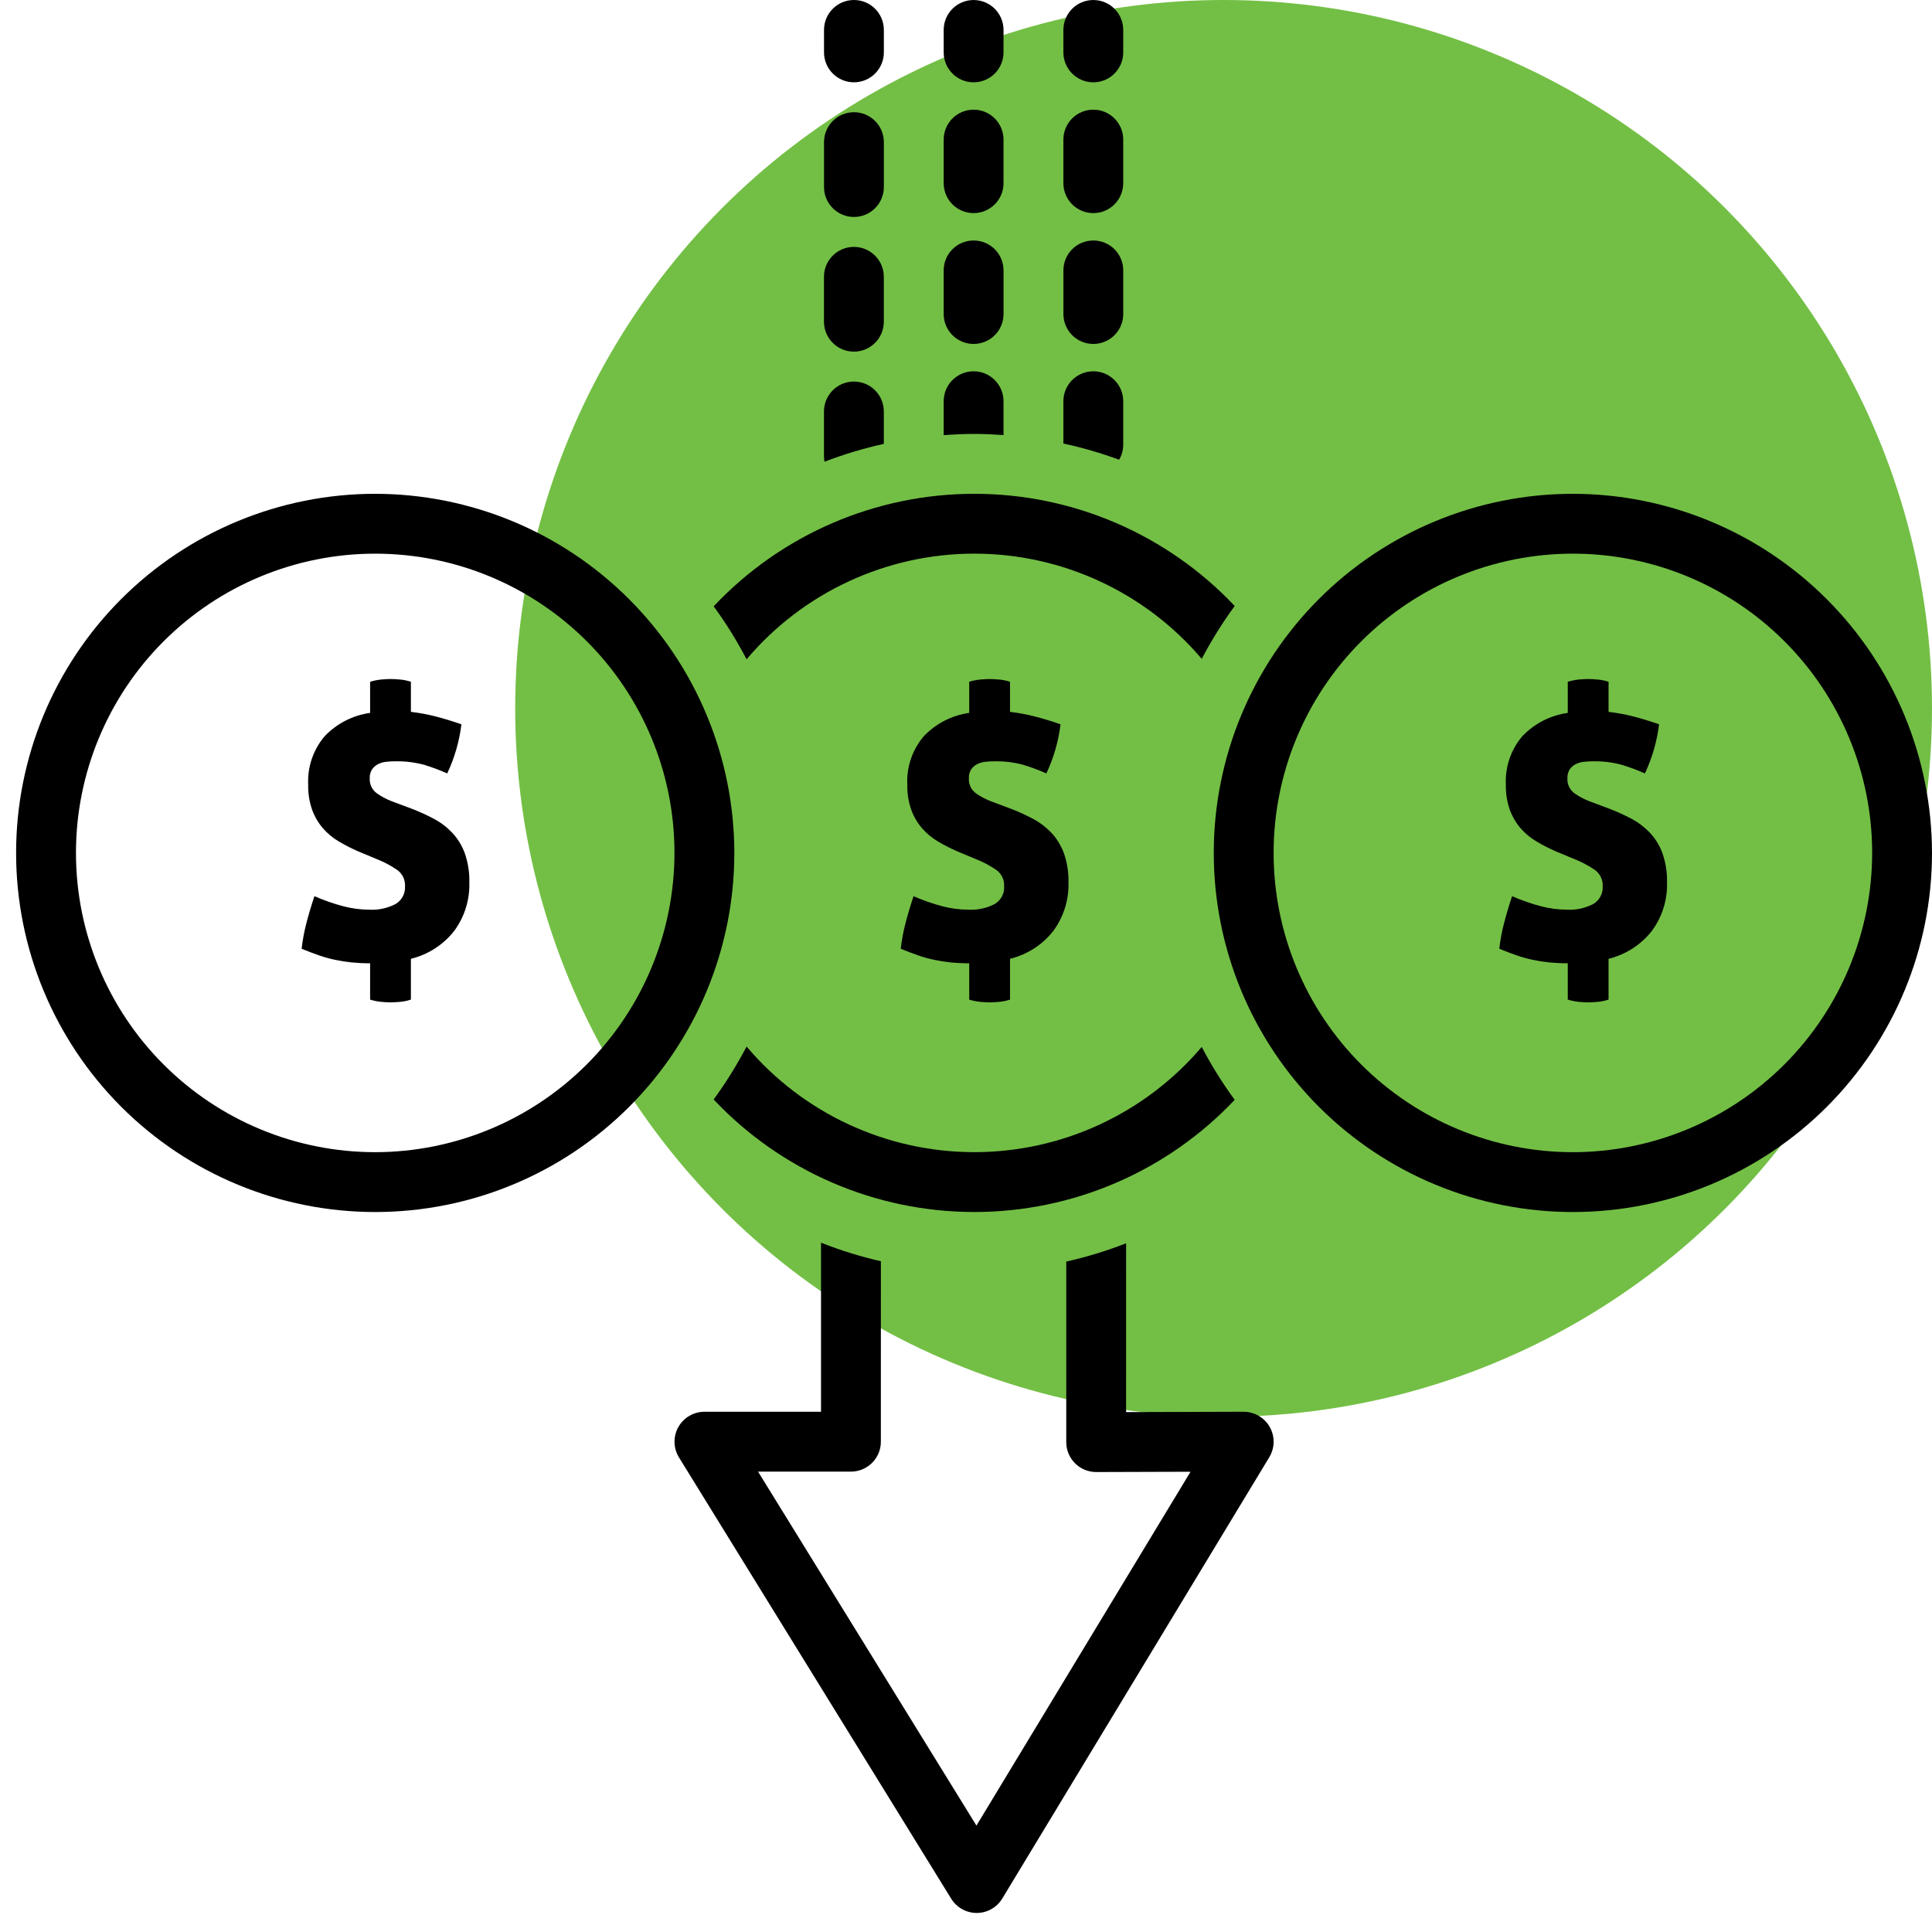
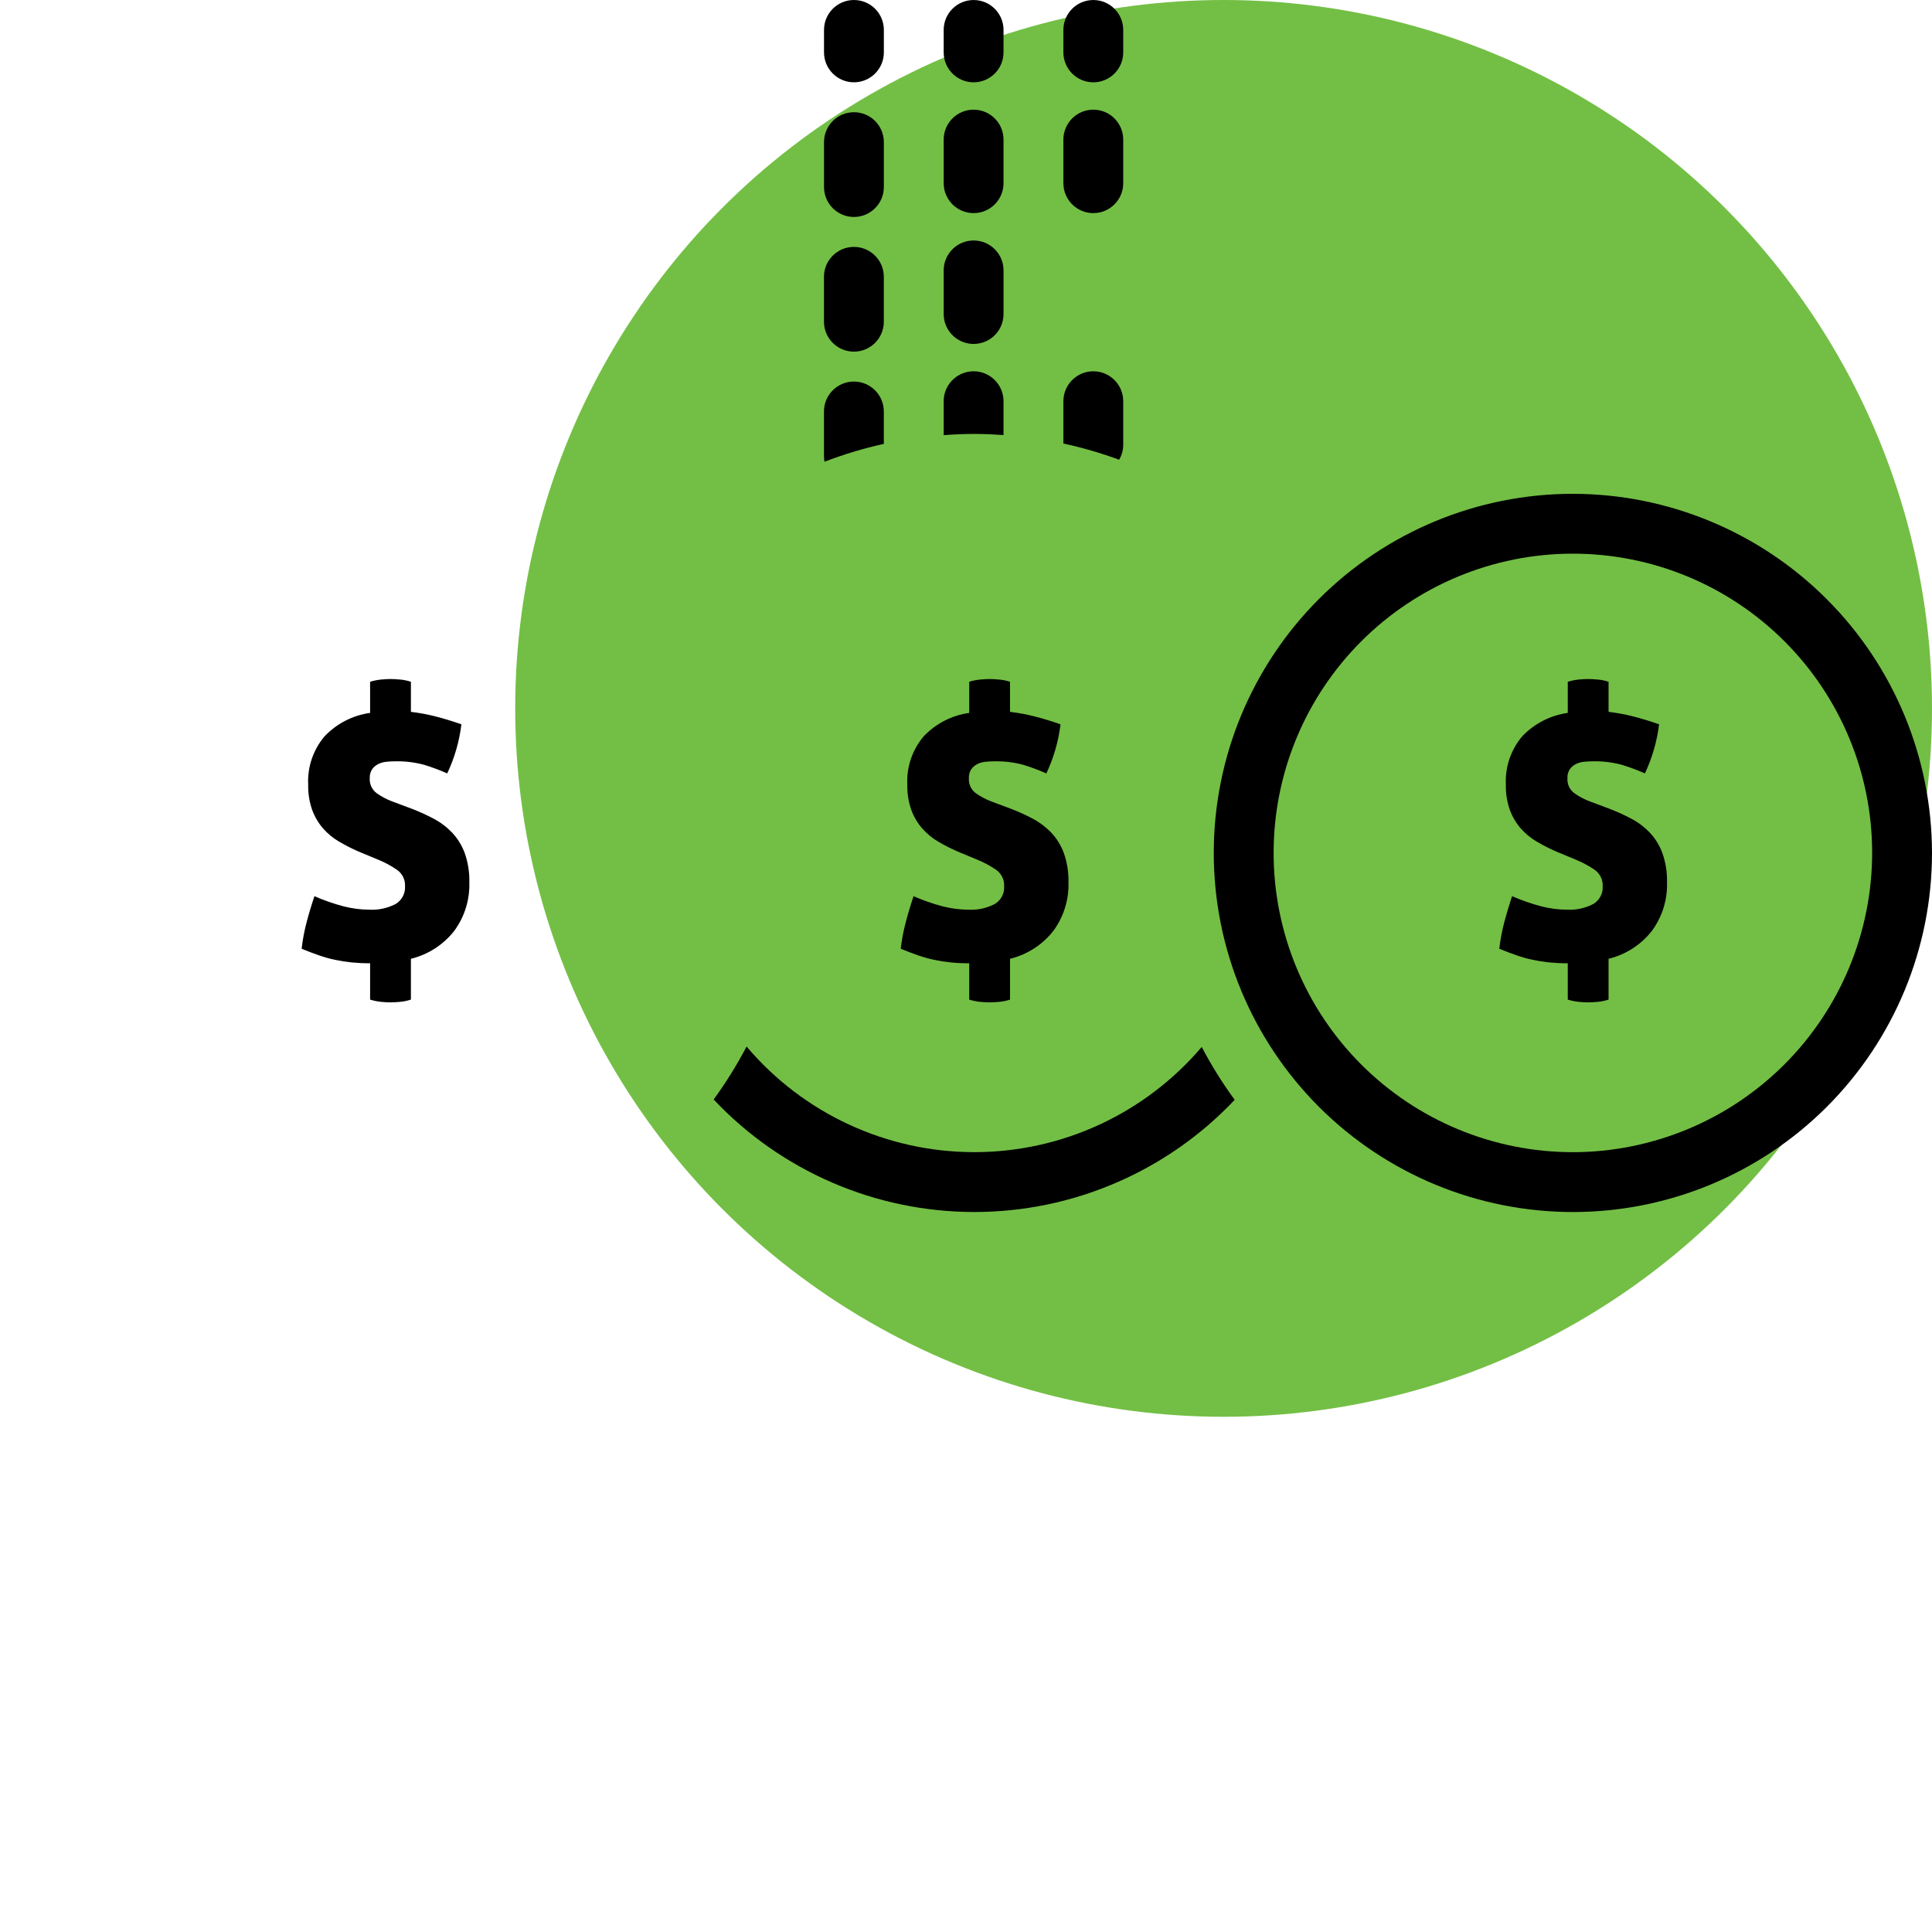
<svg xmlns="http://www.w3.org/2000/svg" width="120" height="120" viewBox="0 0 120 120" fill="none">
  <circle cx="76" cy="44" r="44" fill="#73BF45" />
  <path d="M54.898 1.859C54.898 0.832 54.066 0 53.039 0C52.013 0 51.181 0.832 51.181 1.859V3.253C51.181 4.279 52.013 5.112 53.039 5.112C54.066 5.112 54.898 4.279 54.898 3.253V1.859Z" fill="black" />
  <path d="M69.766 1.86C69.766 0.833 68.934 0.001 67.908 0.001C66.881 0.001 66.049 0.833 66.049 1.86V3.254C66.049 4.28 66.881 5.113 67.908 5.113C68.934 5.113 69.766 4.28 69.766 3.254V1.86Z" fill="black" />
  <path d="M62.331 1.86C62.331 0.833 61.499 0.001 60.472 0.001C59.446 0.001 58.614 0.833 58.614 1.86V3.254C58.614 4.28 59.446 5.113 60.472 5.113C61.499 5.113 62.331 4.28 62.331 3.254V1.86Z" fill="black" />
-   <path d="M77.248 87.686H77.242L69.944 87.708L69.945 77.223V77.223C68.736 77.695 67.494 78.075 66.228 78.359L66.227 89.573C66.228 90.599 67.059 91.431 68.085 91.431H68.091L73.946 91.413L60.649 113.391L47.084 91.405H52.853C53.88 91.405 54.712 90.573 54.712 89.546L54.713 78.338C53.447 78.048 52.204 77.663 50.995 77.186L50.995 87.687H43.754C43.08 87.688 42.459 88.052 42.13 88.641C41.803 89.229 41.818 89.948 42.172 90.522L59.082 117.934C59.42 118.482 60.02 118.817 60.664 118.817H60.673C61.32 118.814 61.92 118.474 62.254 117.92L78.838 90.51C79.186 89.936 79.197 89.219 78.867 88.634C78.538 88.05 77.919 87.689 77.248 87.688L77.248 87.686Z" fill="black" />
  <path d="M69.766 8.671C69.766 7.643 68.934 6.812 67.908 6.812C66.881 6.812 66.049 7.643 66.049 8.671V11.379V11.378C66.049 12.405 66.881 13.237 67.908 13.237C68.934 13.237 69.766 12.405 69.766 11.378V8.671Z" fill="black" />
  <path d="M67.908 23.061C66.881 23.061 66.049 23.894 66.049 24.92V27.549C67.225 27.803 68.381 28.139 69.511 28.554C69.677 28.274 69.765 27.954 69.766 27.629V24.92C69.766 23.894 68.934 23.061 67.908 23.061Z" fill="black" />
-   <path d="M67.907 14.937H67.908C68.401 14.937 68.874 15.132 69.223 15.481C69.571 15.829 69.767 16.302 69.767 16.795V19.506C69.767 19.998 69.571 20.471 69.223 20.819C68.874 21.168 68.402 21.363 67.909 21.363H67.908C66.882 21.363 66.05 20.531 66.05 19.505V16.794C66.05 15.768 66.881 14.937 67.907 14.937Z" fill="black" />
  <path d="M62.331 8.671C62.331 7.643 61.499 6.812 60.472 6.812C59.446 6.812 58.614 7.643 58.614 8.671V11.379V11.378C58.614 12.405 59.446 13.237 60.472 13.237C61.499 13.237 62.331 12.405 62.331 11.378V8.671Z" fill="black" />
  <path d="M60.472 14.937H60.473C60.966 14.937 61.439 15.132 61.788 15.481C62.136 15.829 62.332 16.302 62.332 16.795V19.506C62.332 19.998 62.136 20.471 61.788 20.819C61.439 21.168 60.967 21.363 60.474 21.363H60.473C59.447 21.363 58.614 20.531 58.614 19.505V16.794C58.614 15.768 59.446 14.937 60.472 14.937Z" fill="black" />
  <path d="M58.614 24.92V27.029C59.243 26.983 59.877 26.952 60.518 26.952C61.128 26.952 61.731 26.981 62.331 27.022V24.92C62.331 23.894 61.499 23.061 60.472 23.061C59.446 23.061 58.614 23.894 58.614 24.92Z" fill="black" />
  <path d="M54.898 8.829C54.898 7.803 54.066 6.97 53.039 6.97C52.013 6.97 51.181 7.803 51.181 8.829V11.617C51.181 12.644 52.013 13.476 53.039 13.476C54.066 13.476 54.898 12.644 54.898 11.617V8.829Z" fill="black" />
  <path d="M53.037 23.699C52.011 23.699 51.178 24.531 51.178 25.558V28.346C51.18 28.458 51.191 28.569 51.212 28.678C52.411 28.218 53.642 27.847 54.896 27.57V25.558C54.896 24.531 54.064 23.699 53.037 23.699Z" fill="black" />
  <path d="M54.896 17.194C54.896 16.167 54.064 15.335 53.037 15.335C52.011 15.335 51.178 16.167 51.178 17.194V19.982C51.178 21.008 52.011 21.841 53.037 21.841C54.064 21.841 54.896 21.008 54.896 19.982V17.194Z" fill="black" />
  <path d="M61.789 56.148C61.281 56.413 60.709 56.535 60.136 56.502C59.607 56.499 59.08 56.43 58.567 56.298C57.943 56.135 57.333 55.923 56.742 55.665C56.541 56.266 56.373 56.832 56.237 57.362C56.103 57.877 56.007 58.401 55.947 58.929C56.334 59.087 56.692 59.223 57.021 59.337C57.348 59.451 57.682 59.545 58.02 59.617C58.361 59.689 58.705 59.742 59.051 59.778C59.434 59.815 59.817 59.833 60.2 59.831V62.087C60.423 62.158 60.654 62.205 60.887 62.227C61.116 62.248 61.31 62.259 61.467 62.259C61.625 62.259 61.823 62.248 62.058 62.227C62.288 62.207 62.516 62.16 62.735 62.087V59.553C63.803 59.293 64.754 58.679 65.43 57.813C66.064 56.948 66.393 55.898 66.365 54.827C66.382 54.198 66.284 53.573 66.075 52.98C65.901 52.509 65.635 52.078 65.291 51.712C64.959 51.367 64.575 51.077 64.152 50.853C63.708 50.617 63.249 50.409 62.778 50.229L61.574 49.778V49.779C61.236 49.653 60.914 49.483 60.618 49.274C60.321 49.059 60.155 48.706 60.179 48.339C60.169 48.147 60.218 47.956 60.318 47.792C60.411 47.656 60.537 47.545 60.683 47.469C60.837 47.39 61.005 47.338 61.178 47.319C61.359 47.298 61.542 47.287 61.725 47.288C62.341 47.271 62.956 47.343 63.551 47.502C64.041 47.651 64.522 47.831 64.991 48.039C65.445 47.076 65.743 46.045 65.871 44.988C65.299 44.788 64.757 44.624 64.249 44.495C63.751 44.368 63.245 44.275 62.734 44.215V42.346C62.515 42.274 62.288 42.228 62.058 42.208C61.822 42.186 61.625 42.175 61.467 42.175C61.31 42.175 61.116 42.186 60.887 42.208C60.654 42.23 60.424 42.276 60.2 42.346V44.28C59.122 44.43 58.127 44.941 57.376 45.73C56.663 46.569 56.298 47.649 56.355 48.747C56.343 49.278 56.427 49.805 56.603 50.305C56.755 50.721 56.98 51.106 57.268 51.443C57.554 51.771 57.892 52.051 58.267 52.271C58.662 52.504 59.071 52.712 59.492 52.894L60.63 53.367H60.629C61.064 53.539 61.478 53.759 61.865 54.021C62.197 54.252 62.388 54.637 62.369 55.042C62.398 55.49 62.174 55.916 61.789 56.148Z" fill="black" />
  <path d="M97.695 30.671C91.779 30.671 86.106 33.021 81.922 37.204C77.74 41.387 75.389 47.06 75.389 52.976C75.389 58.892 77.739 64.565 81.922 68.748C86.106 72.931 91.779 75.281 97.695 75.281C103.611 75.281 109.284 72.932 113.467 68.748C117.65 64.565 120 58.892 120 52.976C119.993 47.062 117.641 41.393 113.46 37.212C109.278 33.03 103.608 30.677 97.695 30.671ZM97.695 71.564C92.765 71.564 88.037 69.606 84.551 66.12C81.065 62.634 79.107 57.906 79.107 52.976C79.107 48.046 81.065 43.319 84.551 39.833C88.037 36.347 92.765 34.389 97.695 34.389C102.625 34.389 107.352 36.347 110.838 39.833C114.324 43.319 116.283 48.046 116.283 52.976C116.277 57.904 114.317 62.629 110.832 66.114C107.347 69.598 102.623 71.558 97.695 71.564Z" fill="black" />
  <path d="M102.468 51.712C102.136 51.367 101.752 51.076 101.329 50.853C100.885 50.617 100.426 50.408 99.954 50.229L98.751 49.778V49.779C98.413 49.652 98.091 49.482 97.795 49.274C97.498 49.058 97.332 48.706 97.356 48.339C97.346 48.146 97.394 47.955 97.495 47.792C97.588 47.656 97.714 47.545 97.86 47.469C98.014 47.389 98.182 47.338 98.355 47.319C98.536 47.297 98.719 47.287 98.902 47.287C99.518 47.271 100.133 47.343 100.728 47.502C101.218 47.651 101.699 47.831 102.168 48.038C102.622 47.076 102.919 46.045 103.048 44.988C102.475 44.788 101.934 44.624 101.426 44.494C100.928 44.367 100.422 44.275 99.911 44.215V42.346C99.692 42.274 99.465 42.227 99.235 42.207C98.999 42.186 98.802 42.175 98.644 42.175C98.487 42.175 98.293 42.186 98.064 42.207C97.831 42.23 97.601 42.276 97.377 42.346V44.279C96.299 44.43 95.303 44.941 94.552 45.73C93.84 46.569 93.475 47.648 93.532 48.747C93.52 49.277 93.604 49.805 93.78 50.305C93.932 50.72 94.157 51.106 94.445 51.443C94.731 51.771 95.069 52.051 95.444 52.27C95.839 52.504 96.248 52.712 96.668 52.894L97.807 53.367H97.806C98.241 53.538 98.655 53.758 99.042 54.021C99.374 54.251 99.565 54.637 99.546 55.042C99.574 55.489 99.351 55.916 98.966 56.147C98.457 56.412 97.886 56.535 97.313 56.502C96.784 56.498 96.257 56.429 95.745 56.298C95.12 56.134 94.509 55.922 93.918 55.664C93.718 56.266 93.55 56.832 93.414 57.361C93.28 57.877 93.184 58.4 93.124 58.929C93.511 59.087 93.869 59.223 94.198 59.337C94.525 59.451 94.859 59.545 95.197 59.617C95.537 59.689 95.882 59.742 96.228 59.778C96.61 59.814 96.994 59.833 97.377 59.831V62.086C97.6 62.158 97.831 62.204 98.064 62.227C98.293 62.248 98.487 62.259 98.644 62.259C98.802 62.259 98.999 62.248 99.235 62.227C99.465 62.207 99.692 62.159 99.911 62.086V59.553C100.98 59.292 101.93 58.679 102.607 57.813C103.241 56.948 103.57 55.898 103.542 54.826C103.558 54.198 103.46 53.572 103.252 52.98C103.078 52.508 102.812 52.078 102.468 51.712Z" fill="black" />
-   <path d="M60.519 30.671C54.389 30.669 48.53 33.198 44.327 37.659C45.09 38.703 45.773 39.803 46.372 40.949C49.89 36.792 55.056 34.393 60.502 34.388C65.946 34.383 71.118 36.773 74.642 40.923C75.242 39.779 75.927 38.681 76.69 37.638C72.488 33.189 66.638 30.669 60.519 30.671L60.519 30.671Z" fill="black" />
  <path d="M46.371 65.002C45.772 66.148 45.088 67.247 44.326 68.291C48.526 72.747 54.378 75.276 60.503 75.28C66.627 75.284 72.482 72.764 76.689 68.313C75.926 67.27 75.241 66.172 74.641 65.027C71.116 69.177 65.945 71.567 60.5 71.562C55.055 71.557 49.889 69.158 46.371 65.002L46.371 65.002Z" fill="black" />
-   <path d="M23.305 30.671C17.39 30.671 11.716 33.021 7.533 37.204C3.35 41.387 1 47.06 1 52.976C1 58.892 3.35 64.565 7.533 68.748C11.716 72.931 17.39 75.281 23.305 75.281C29.221 75.281 34.895 72.932 39.078 68.748C43.261 64.565 45.611 58.892 45.611 52.976C45.604 47.062 43.252 41.393 39.07 37.212C34.889 33.03 29.219 30.677 23.305 30.671ZM23.305 71.564C18.375 71.564 13.648 69.606 10.162 66.12C6.676 62.634 4.718 57.906 4.718 52.976C4.718 48.046 6.676 43.319 10.162 39.833C13.648 36.347 18.375 34.389 23.305 34.389C28.235 34.389 32.964 36.347 36.449 39.833C39.935 43.319 41.893 48.046 41.893 52.976C41.888 57.904 39.927 62.629 36.443 66.114C32.959 69.598 28.233 71.558 23.305 71.564Z" fill="black" />
  <path d="M28.079 51.712C27.747 51.367 27.363 51.076 26.939 50.853C26.495 50.617 26.036 50.408 25.565 50.229L24.362 49.778V49.779C24.023 49.652 23.701 49.482 23.406 49.274C23.109 49.058 22.943 48.706 22.966 48.339C22.956 48.146 23.005 47.955 23.105 47.792C23.198 47.656 23.325 47.545 23.471 47.469C23.625 47.389 23.793 47.338 23.965 47.319C24.147 47.297 24.329 47.287 24.513 47.287C25.129 47.271 25.744 47.343 26.338 47.502C26.829 47.651 27.309 47.831 27.778 48.038C28.233 47.076 28.53 46.045 28.659 44.988C28.086 44.788 27.545 44.624 27.036 44.494C26.538 44.367 26.032 44.275 25.522 44.215V42.346C25.303 42.274 25.076 42.227 24.846 42.207C24.61 42.186 24.413 42.175 24.255 42.175C24.097 42.175 23.904 42.186 23.675 42.207C23.442 42.23 23.212 42.276 22.988 42.346V44.279C21.91 44.43 20.914 44.941 20.163 45.73C19.451 46.569 19.086 47.648 19.142 48.747C19.131 49.277 19.215 49.805 19.39 50.305C19.542 50.72 19.768 51.106 20.055 51.443C20.341 51.771 20.679 52.051 21.054 52.27C21.449 52.504 21.858 52.712 22.279 52.894L23.418 53.367H23.417C23.852 53.538 24.266 53.758 24.652 54.021C24.985 54.251 25.176 54.637 25.157 55.042C25.185 55.489 24.962 55.916 24.577 56.147C24.068 56.412 23.496 56.535 22.923 56.502C22.394 56.498 21.867 56.429 21.355 56.298C20.731 56.134 20.12 55.922 19.529 55.664C19.328 56.266 19.161 56.832 19.024 57.361C18.891 57.877 18.795 58.4 18.735 58.929C19.122 59.087 19.479 59.223 19.809 59.337C20.136 59.451 20.469 59.545 20.808 59.617C21.148 59.689 21.492 59.742 21.838 59.778C22.221 59.814 22.604 59.833 22.988 59.831V62.086C23.211 62.158 23.442 62.204 23.675 62.227C23.904 62.248 24.097 62.259 24.255 62.259C24.413 62.259 24.61 62.248 24.846 62.227C25.076 62.207 25.303 62.159 25.522 62.086V59.553C26.591 59.292 27.541 58.679 28.218 57.813C28.852 56.948 29.18 55.898 29.152 54.826C29.169 54.198 29.071 53.572 28.863 52.98C28.688 52.508 28.422 52.078 28.079 51.712Z" fill="black" />
</svg>